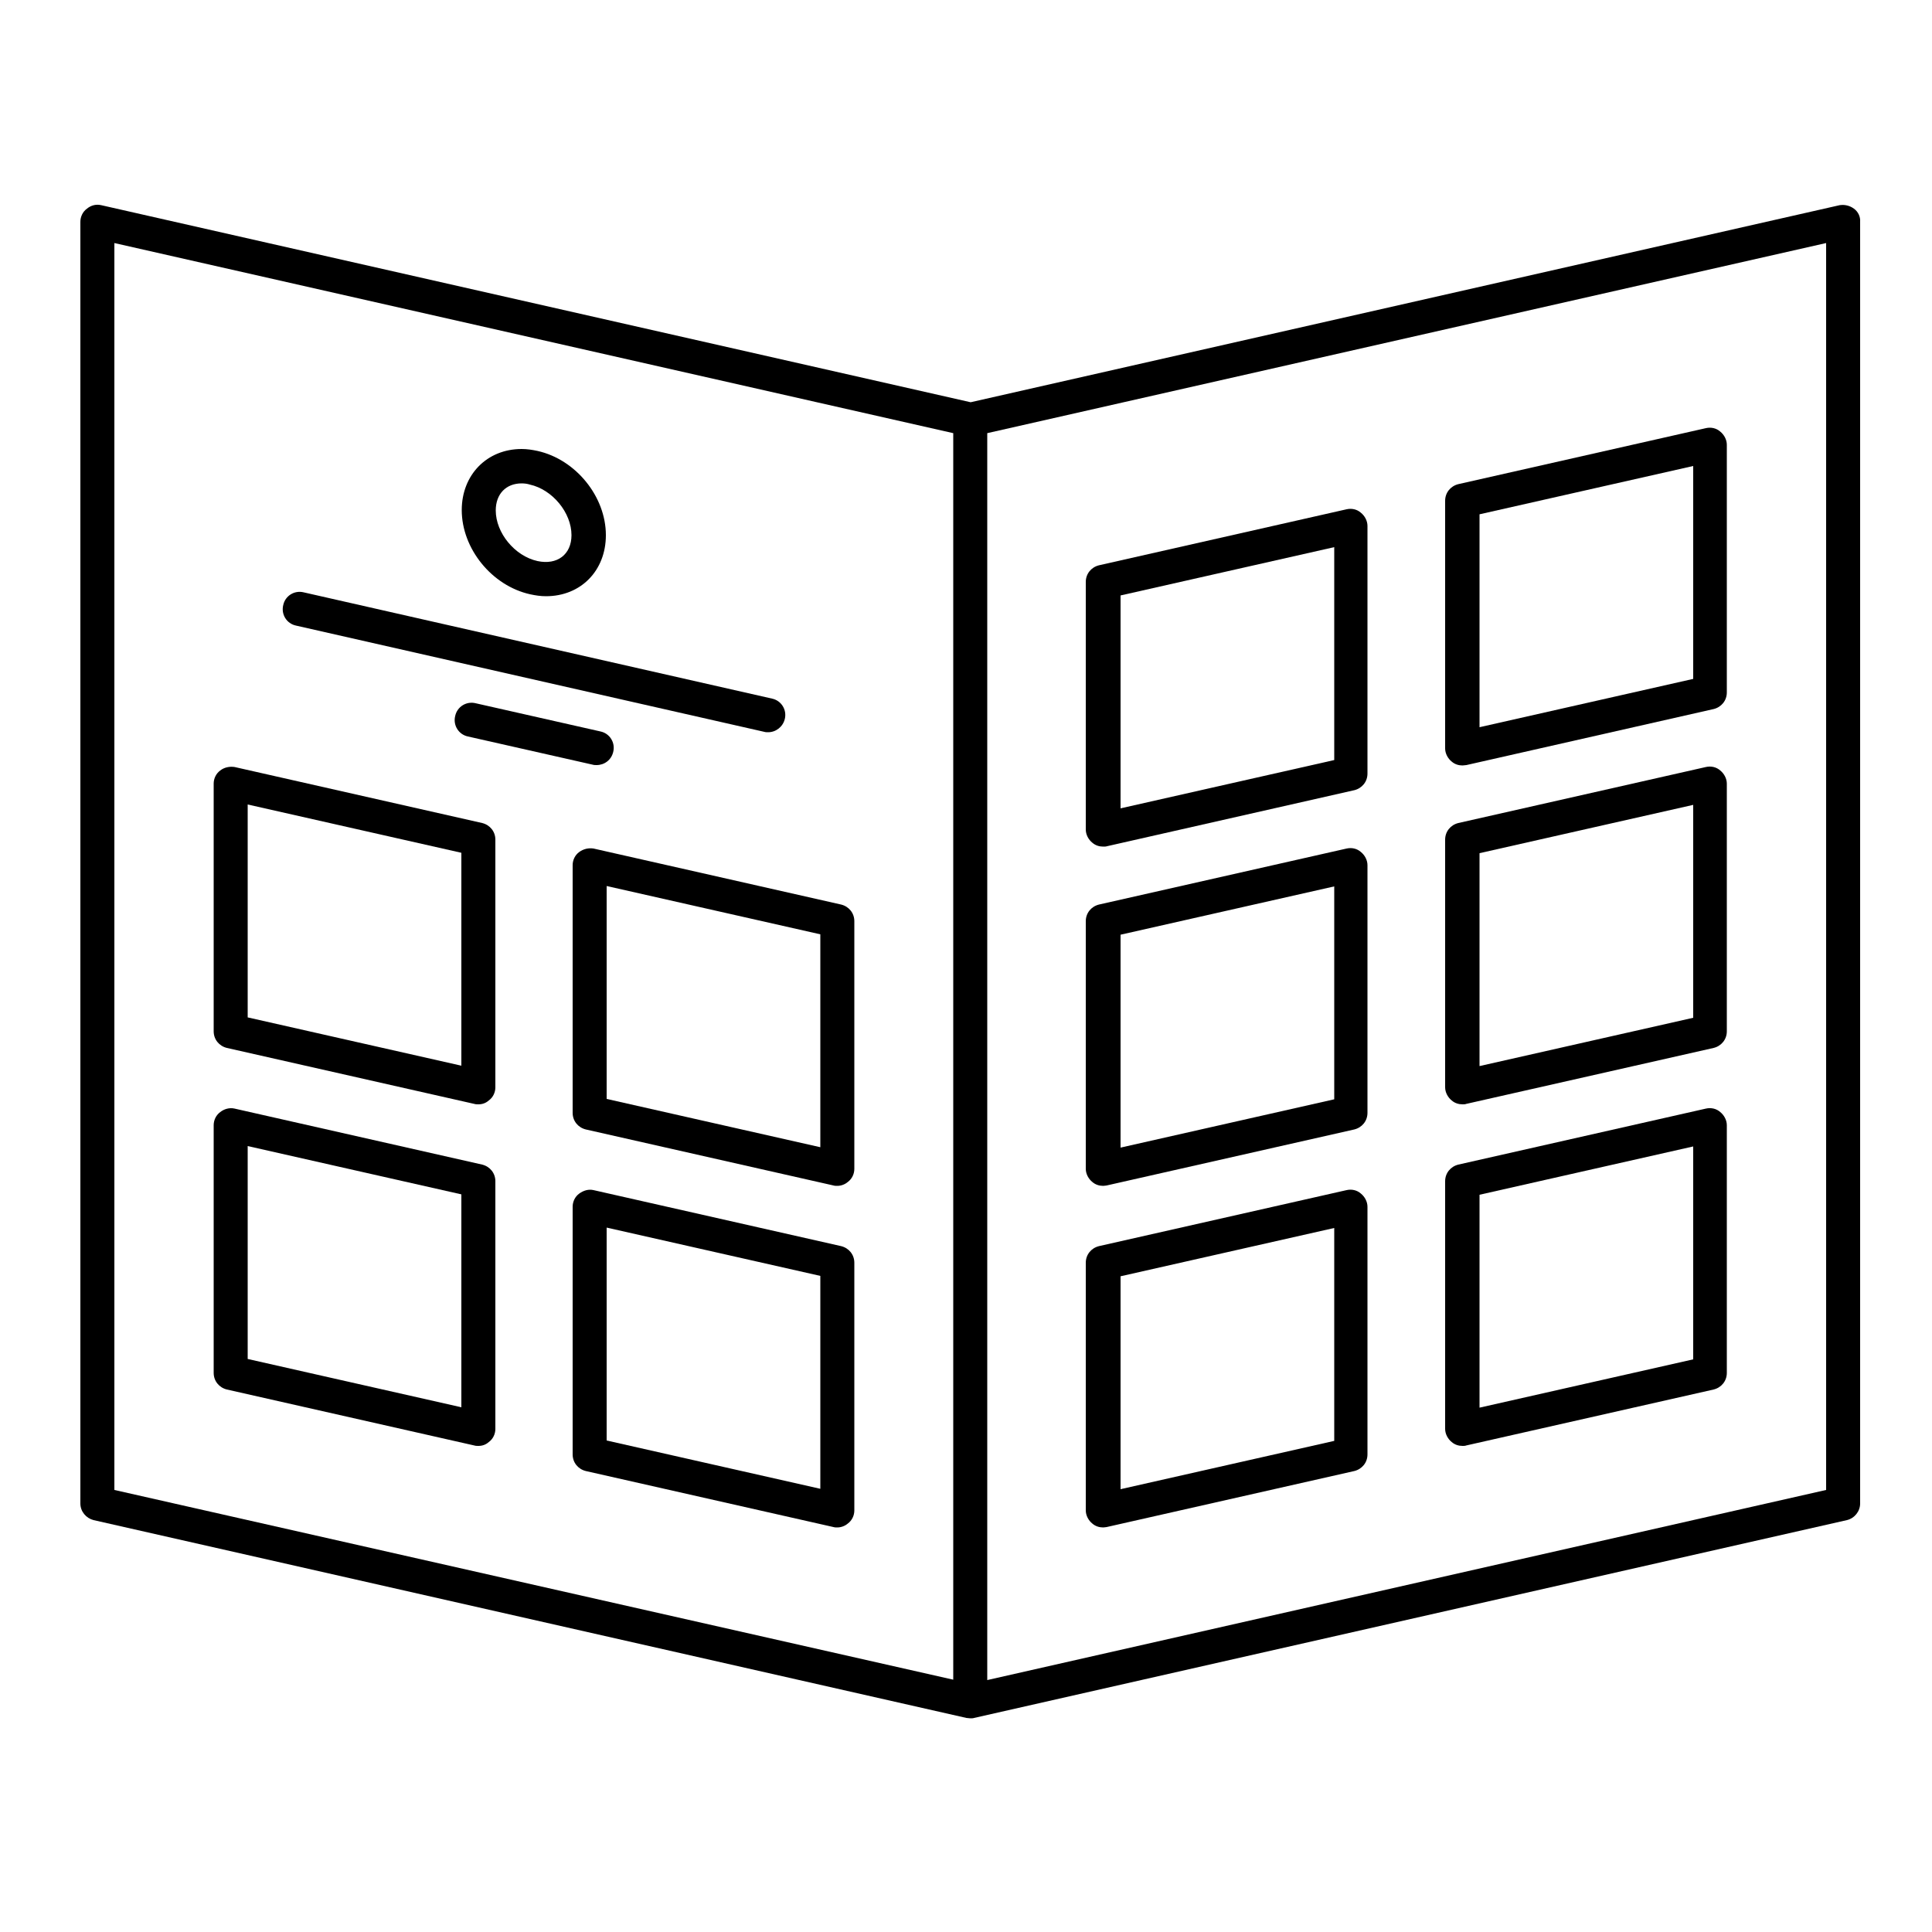
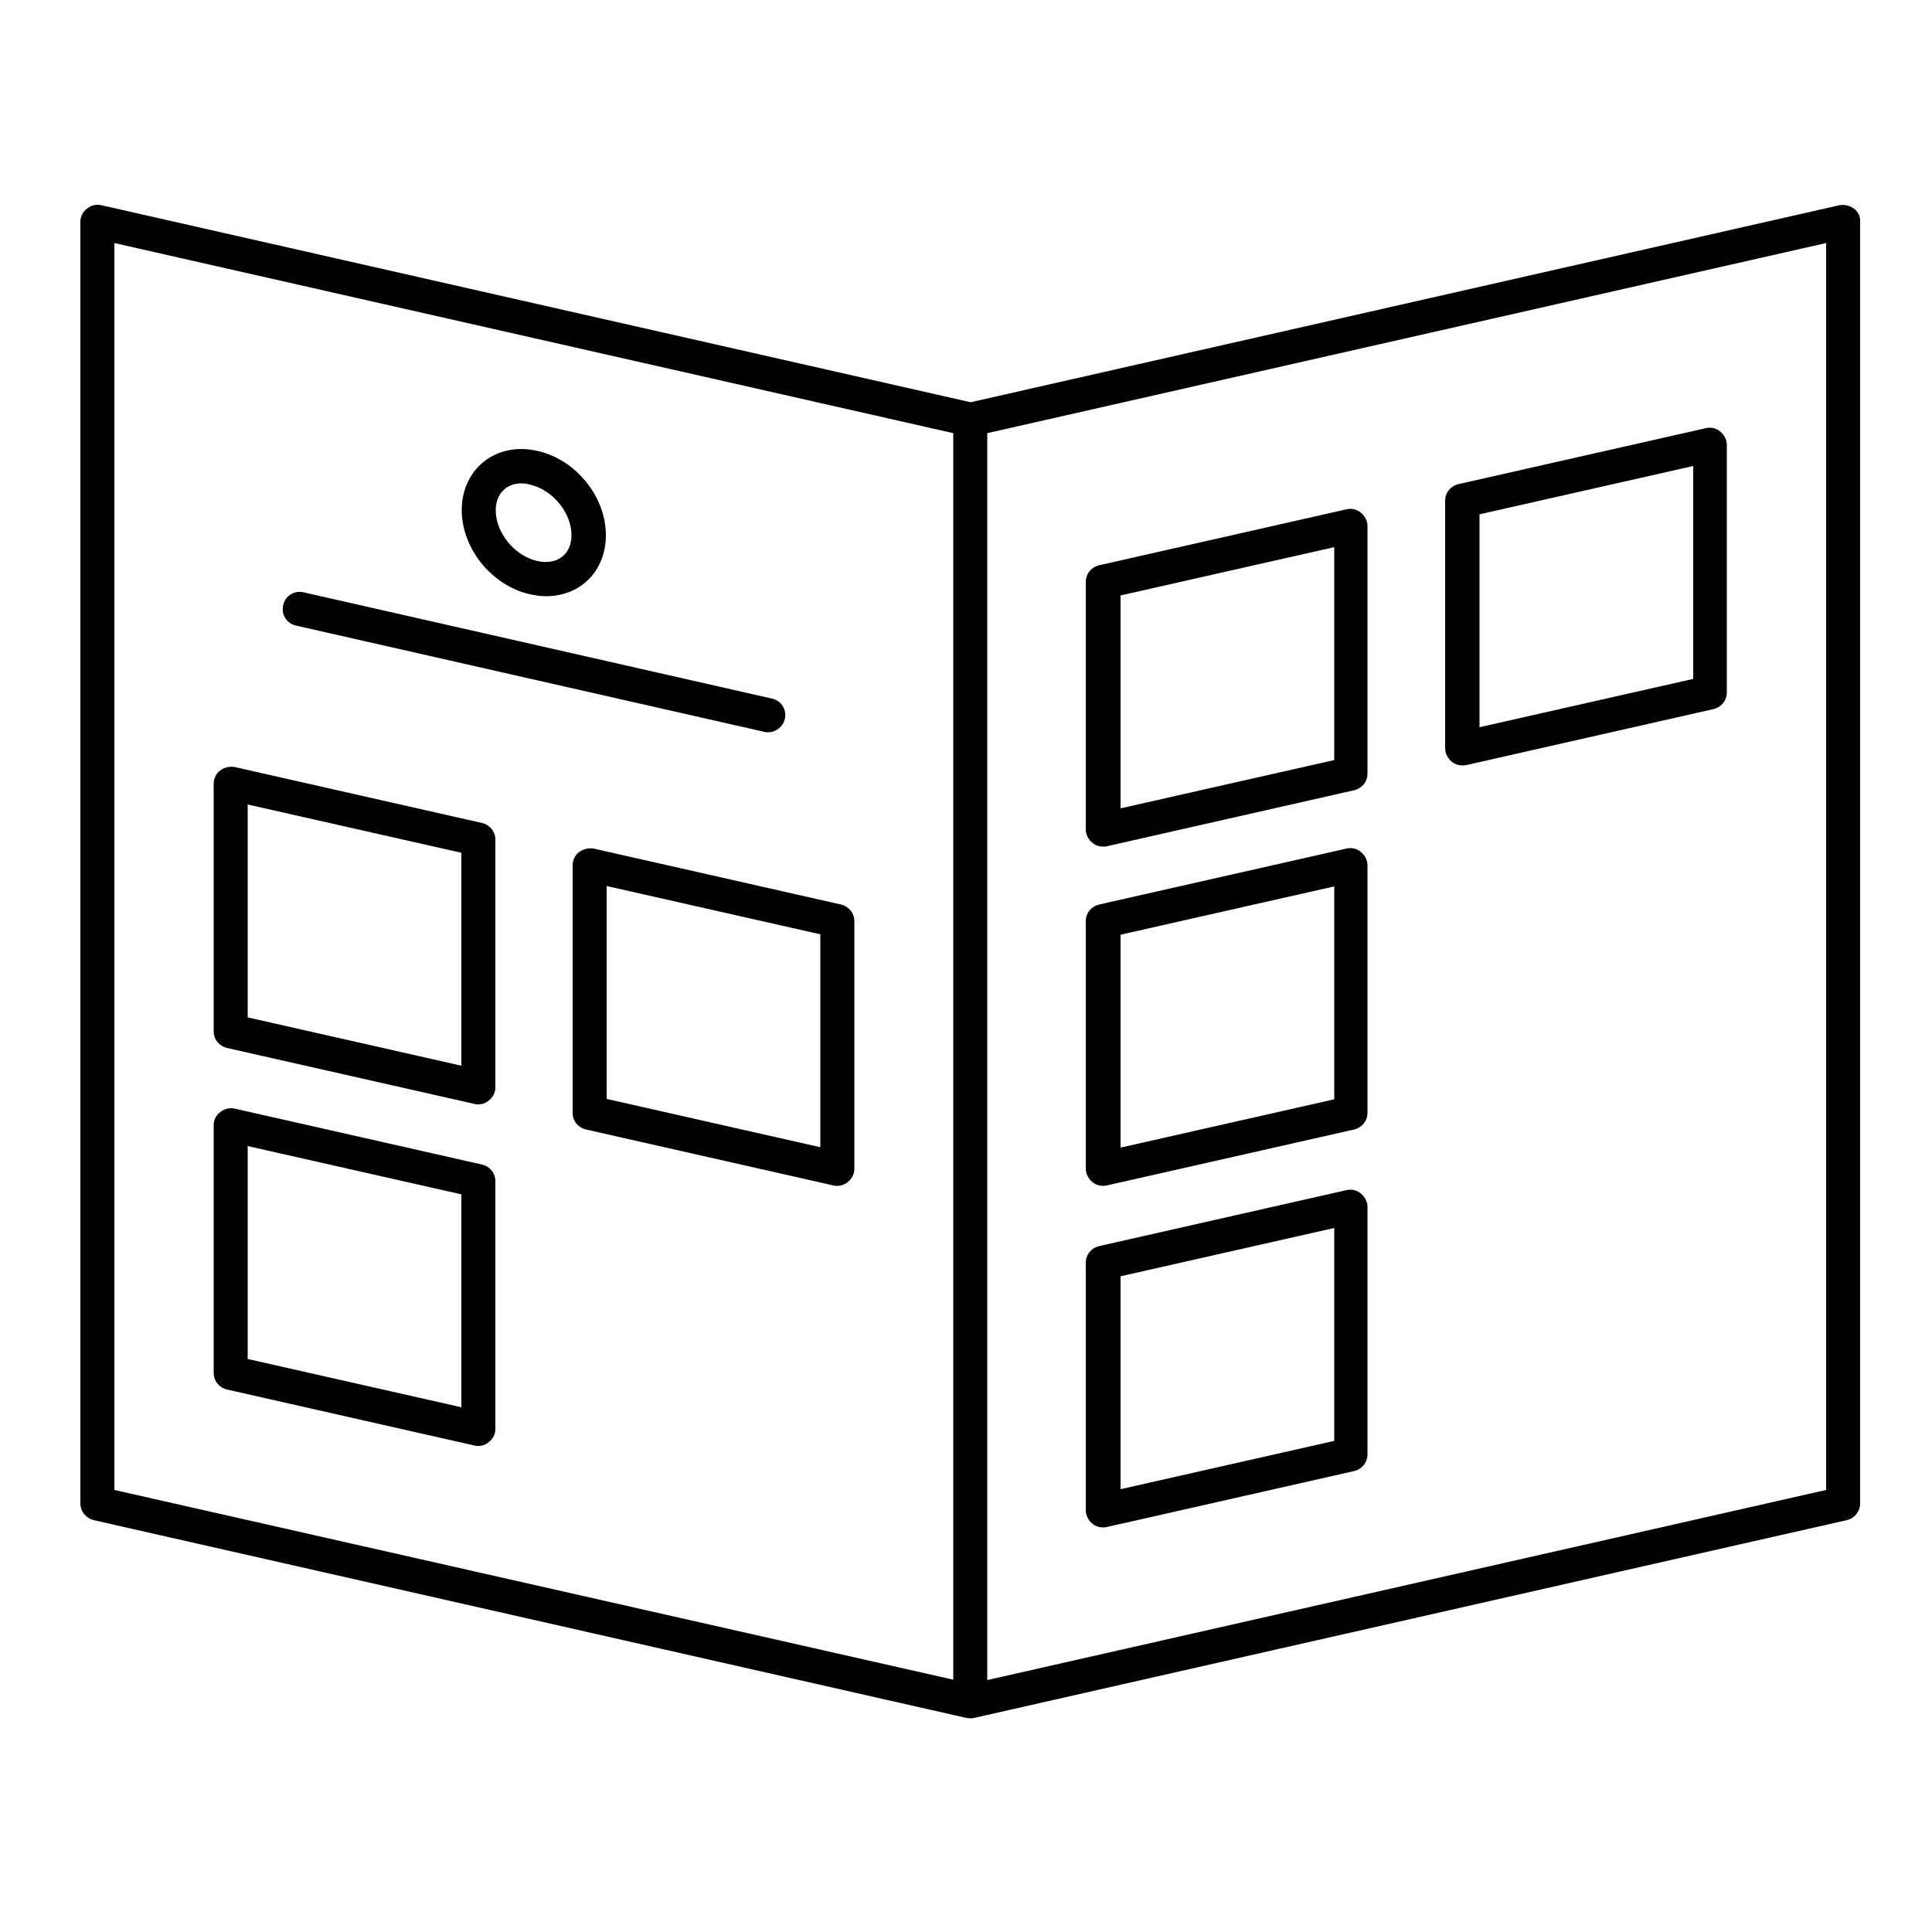
<svg xmlns="http://www.w3.org/2000/svg" version="1.1" x="0px" y="0px" viewBox="0 0 500 500" style="enable-background:new 0 0 500 500;">
  <g id="Livello_1">
</g>
  <g id="Livello_2">
-     <path d="M154.4,198c-0.3,0-0.7,0-1-0.1l-32.3-7.3c-2.4-0.5-3.9-2.9-3.3-5.3c0.5-2.4,2.9-3.9,5.3-3.3l32.3,7.3&#10;  c2.4,0.5,3.9,2.9,3.3,5.3C158.2,196.7,156.4,198,154.4,198z" />
    <path d="M141.3,154.3c-1.4,0-2.7-0.2-4.1-0.5c-9.9-2.2-17.7-11.8-17.7-21.8c0-9.1,6.5-15.8,15.5-15.8c1.4,0,2.7,0.2,4.1,0.5&#10;  c9.9,2.2,17.7,11.8,17.7,21.8C156.8,147.7,150.3,154.3,141.3,154.3z M135,125.1c-4,0-6.7,2.7-6.7,7c0,5.8,4.9,11.8,10.8,13.1&#10;  c5.1,1.1,8.8-1.7,8.8-6.7c0-5.8-4.9-11.8-10.8-13.1C136.5,125.2,135.7,125.1,135,125.1z" />
    <path d="M198.8,189.5c-0.3,0-0.7,0-1-0.1L76.6,161.9c-2.4-0.5-3.9-2.9-3.3-5.3c0.5-2.4,2.9-3.9,5.3-3.3l121.2,27.5&#10;  c2.4,0.5,3.9,2.9,3.3,5.3C202.6,188.1,200.8,189.5,198.8,189.5z" />
    <path d="M123.8,374.2c-0.3,0-0.7,0-1-0.1l-64.1-14.5c-2-0.5-3.4-2.2-3.4-4.3v-64.1c0-1.3,0.6-2.6,1.7-3.4c1-0.8,2.4-1.2,3.7-0.9&#10;  l64.1,14.5c2,0.5,3.4,2.2,3.4,4.3v64.1c0,1.3-0.6,2.6-1.7,3.4C125.7,373.9,124.8,374.2,123.8,374.2z M64.1,351.7l55.3,12.5v-55.1&#10;  l-55.3-12.5V351.7z" />
    <path d="M479.8,54c-1.1-0.8-2.4-1.1-3.7-0.9l-224.9,51l-225-51c-1.3-0.3-2.6,0-3.7,0.9c-1.1,0.8-1.7,2.1-1.7,3.4v331.7&#10;  c0,2.1,1.5,3.8,3.4,4.3l225.9,51.2c0.3,0,0.7,0.1,1,0.1c0.4,0,0.7,0,1-0.1L478,393.4c2-0.5,3.4-2.3,3.4-4.3V57.4&#10;  C481.5,56.1,480.9,54.8,479.8,54z M246.7,434.7L29.6,385.6V62.9l217.1,49.2V434.7z M472.6,385.6l-217.1,49.2V112.1l217.1-49.2&#10;  V385.6z" />
-     <path d="M216.7,395.3c-0.3,0-0.7,0-1-0.1l-64.1-14.5c-2-0.5-3.4-2.2-3.4-4.3v-64.1c0-1.3,0.6-2.6,1.7-3.4s2.4-1.2,3.7-0.9&#10;  l64.1,14.5c2,0.5,3.4,2.2,3.4,4.3v64.1c0,1.3-0.6,2.6-1.7,3.4C218.7,394.9,217.7,395.3,216.7,395.3z M157,372.8l55.3,12.5v-55.1&#10;  L157,317.7V372.8z" />
    <path d="M123.8,285.8c-0.3,0-0.7,0-1-0.1l-64.1-14.5c-2-0.5-3.4-2.2-3.4-4.3v-64.1c0-1.3,0.6-2.6,1.7-3.4c1-0.8,2.4-1.1,3.7-0.9&#10;  l64.1,14.5c2,0.5,3.4,2.2,3.4,4.3v64.1c0,1.3-0.6,2.6-1.7,3.4C125.7,285.5,124.8,285.8,123.8,285.8z M64.1,263.3l55.3,12.5v-55.1&#10;  l-55.3-12.5V263.3z" />
    <path d="M216.7,306.9c-0.3,0-0.7,0-1-0.1l-64.1-14.5c-2-0.5-3.4-2.2-3.4-4.3v-64.1c0-1.3,0.6-2.6,1.7-3.4s2.4-1.1,3.7-0.9&#10;  l64.1,14.5c2,0.5,3.4,2.2,3.4,4.3v64.1c0,1.3-0.6,2.6-1.7,3.4C218.7,306.5,217.7,306.9,216.7,306.9z M157,284.4l55.3,12.5v-55.1&#10;  L157,229.3C157,229.3,157,284.4,157,284.4z" />
-     <path d="M378.5,374.2c-1,0-2-0.3-2.8-1c-1-0.8-1.7-2.1-1.7-3.4v-64.1c0-2.1,1.4-3.8,3.4-4.3l64.1-14.5c1.3-0.3,2.7,0,3.7,0.9&#10;  c1,0.8,1.7,2.1,1.7,3.4v64.1c0,2.1-1.4,3.8-3.4,4.3l-64.1,14.5C379.2,374.2,378.8,374.2,378.5,374.2z M382.9,309.2v55.1l55.3-12.5&#10;  v-55.1L382.9,309.2z" />
    <path d="M285.5,395.3c-1,0-2-0.3-2.8-1c-1-0.8-1.7-2.1-1.7-3.4v-64.1c0-2.1,1.4-3.8,3.4-4.3l64.1-14.5c1.3-0.3,2.7,0,3.7,0.9&#10;  c1,0.8,1.7,2.1,1.7,3.4v64.1c0,2.1-1.4,3.8-3.4,4.3l-64.1,14.5C286.2,395.2,285.9,395.3,285.5,395.3z M290,330.3v55.1l55.3-12.5&#10;  v-55.1L290,330.3z" />
    <path d="M378.5,198.1c-1,0-2-0.3-2.8-1c-1-0.8-1.7-2.1-1.7-3.4v-64.1c0-2.1,1.4-3.8,3.4-4.3l64.1-14.5c1.3-0.3,2.7,0,3.7,0.9&#10;  c1,0.8,1.7,2.1,1.7,3.4v64.1c0,2.1-1.4,3.8-3.4,4.3L379.5,198C379.2,198,378.8,198.1,378.5,198.1z M382.9,133.1v55.1l55.3-12.5&#10;  v-55.1L382.9,133.1z" />
    <path d="M285.5,219.1c-1,0-2-0.3-2.8-1c-1-0.8-1.7-2.1-1.7-3.4v-64.1c0-2.1,1.4-3.8,3.4-4.3l64.1-14.5c1.3-0.3,2.7,0,3.7,0.9&#10;  c1,0.8,1.7,2.1,1.7,3.4v64.1c0,2.1-1.4,3.8-3.4,4.3L286.5,219C286.2,219.1,285.9,219.1,285.5,219.1z M290,154.1v55.1l55.3-12.5&#10;  v-55.1L290,154.1z" />
-     <path d="M378.5,285.8c-1,0-2-0.3-2.8-1c-1-0.8-1.7-2.1-1.7-3.4v-64.1c0-2.1,1.4-3.8,3.4-4.3l64.1-14.5c1.3-0.3,2.7,0,3.7,0.9&#10;  c1,0.8,1.7,2.1,1.7,3.4v64.1c0,2.1-1.4,3.8-3.4,4.3l-64.1,14.5C379.2,285.8,378.8,285.8,378.5,285.8z M382.9,220.8v55.1l55.3-12.5&#10;  v-55.1L382.9,220.8z" />
    <path d="M285.5,306.9c-1,0-2-0.3-2.8-1c-1-0.8-1.7-2.1-1.7-3.4v-64.1c0-2.1,1.4-3.8,3.4-4.3l64.1-14.5c1.3-0.3,2.7,0,3.7,0.9&#10;  c1,0.8,1.7,2.1,1.7,3.4v64.1c0,2.1-1.4,3.8-3.4,4.3l-64.1,14.5C286.2,306.8,285.9,306.9,285.5,306.9z M290,241.9v55.1l55.3-12.5&#10;  v-55.1L290,241.9z" />
  </g>
  <g id="Livello_3">
</g>
  <g id="Livello_4">
</g>
  <g id="Livello_5">
</g>
  <g id="Livello_6">
</g>
</svg>